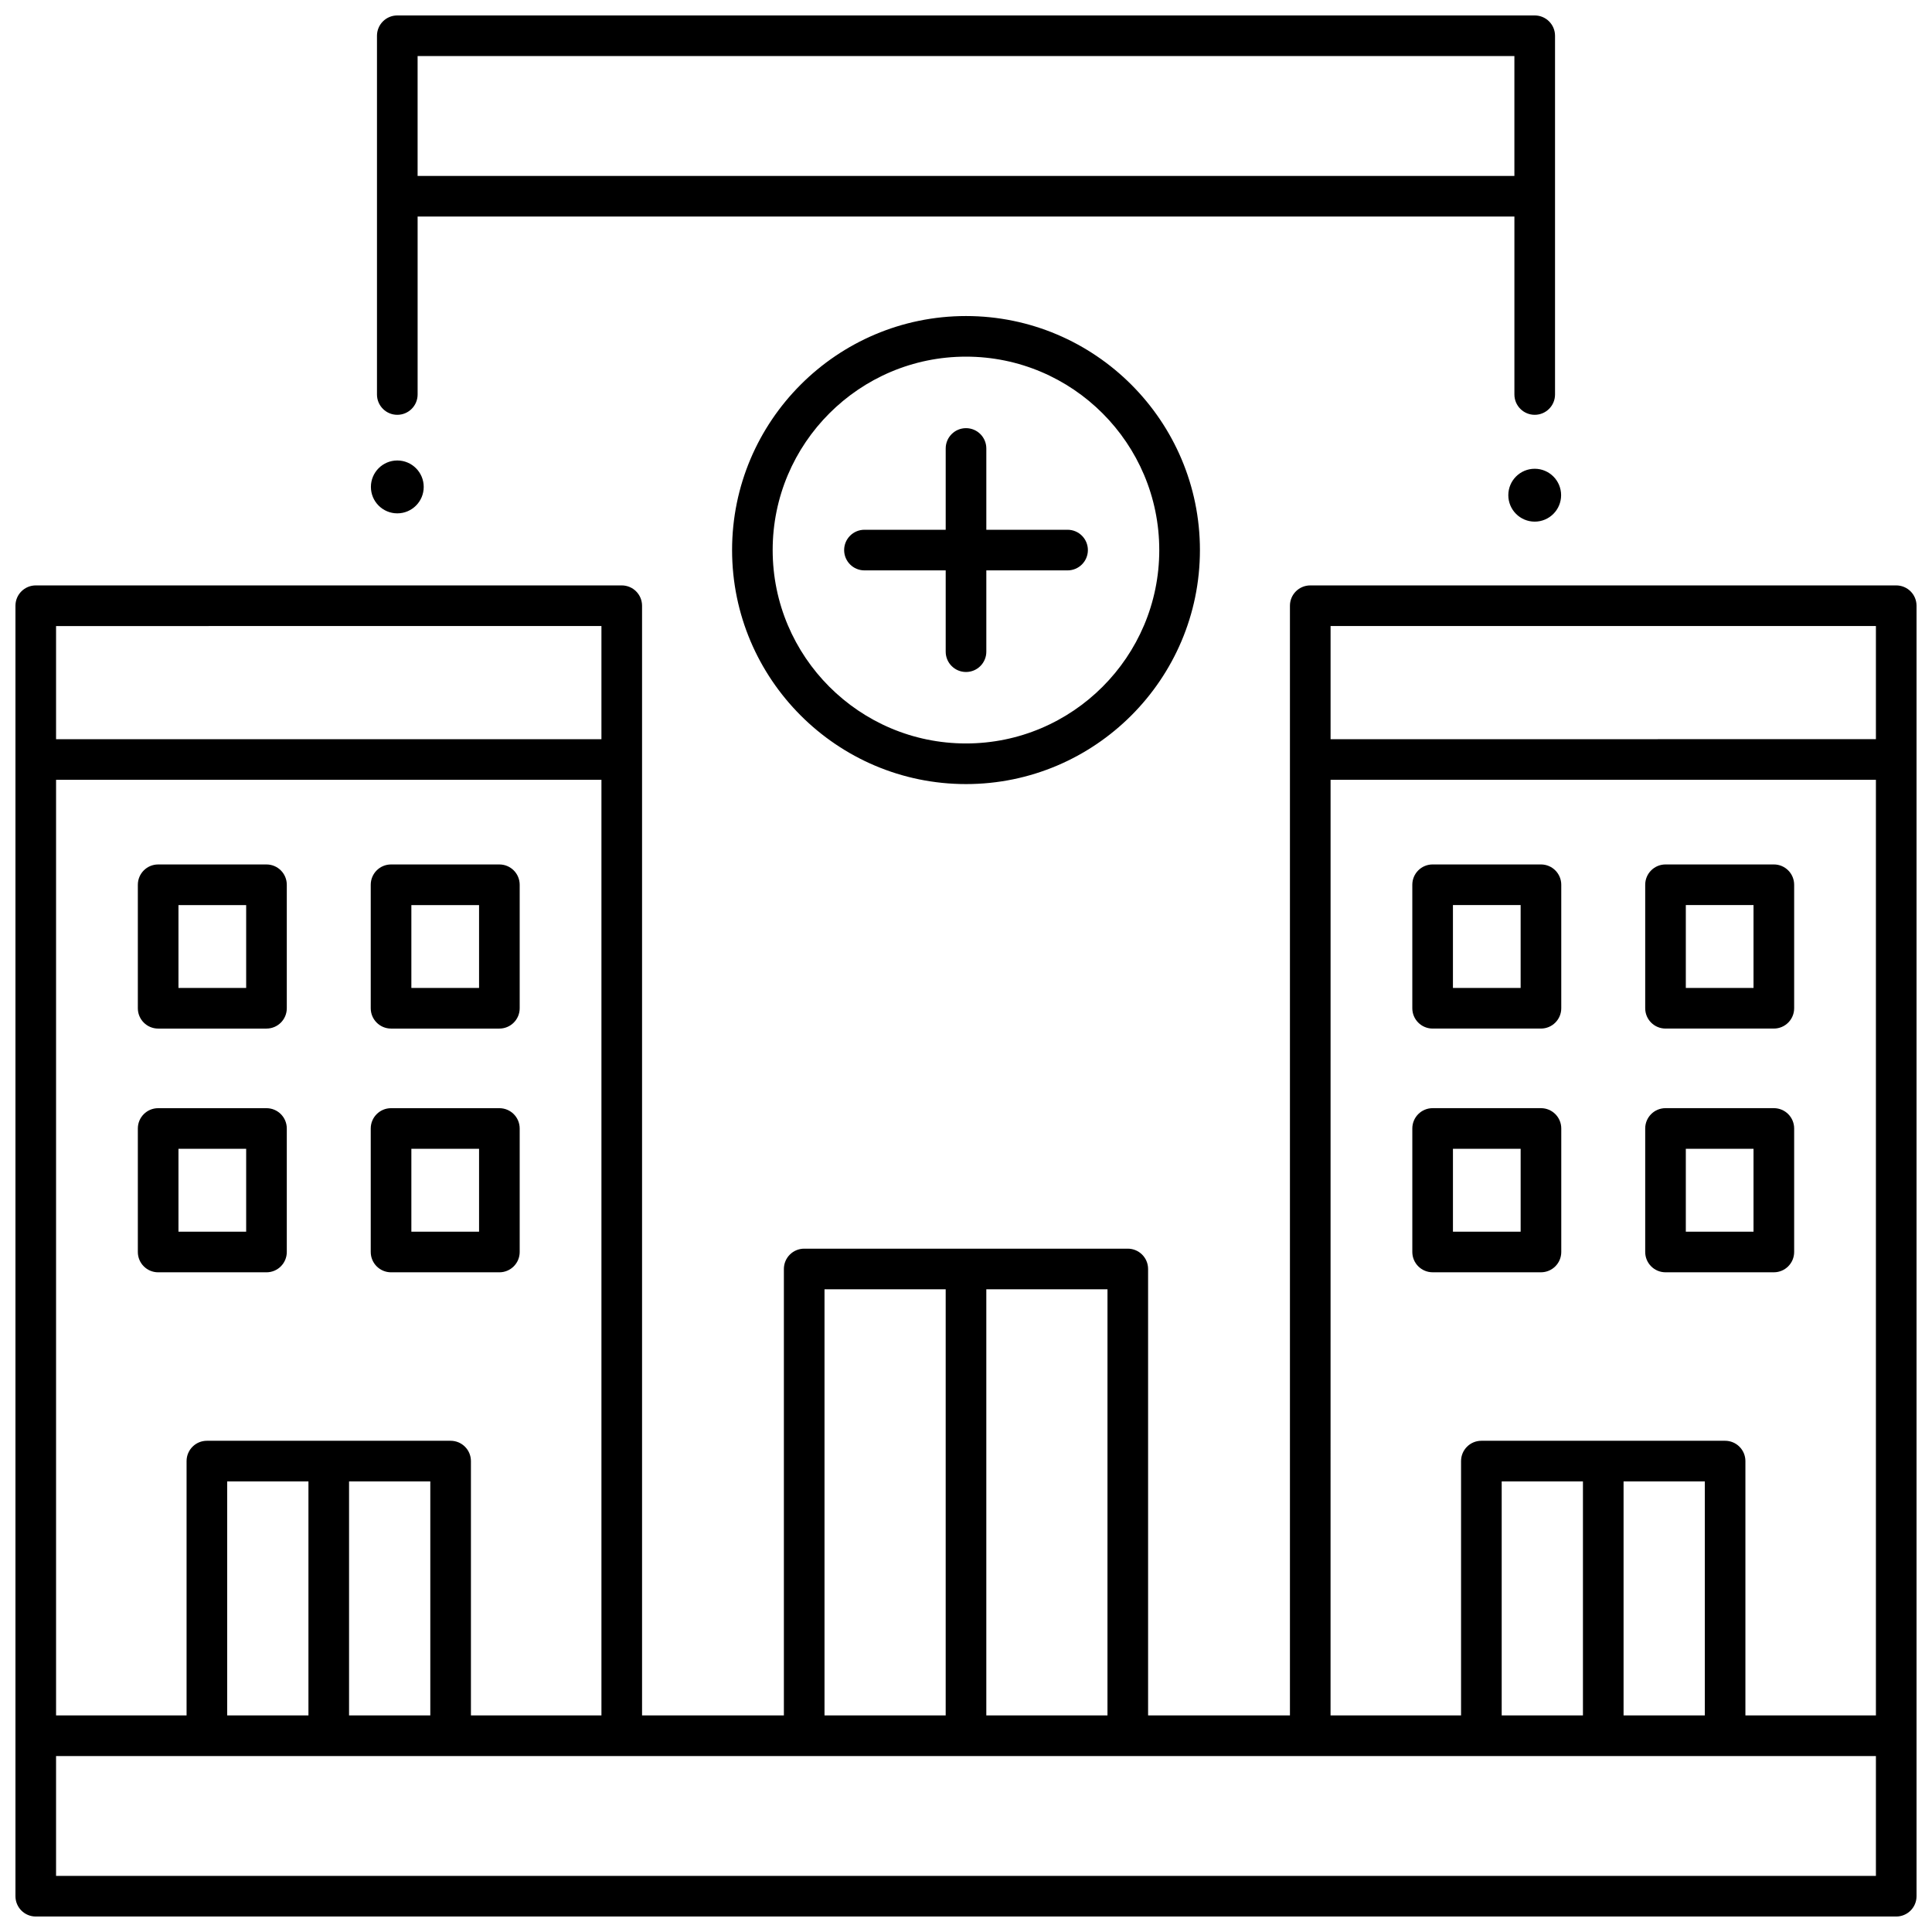
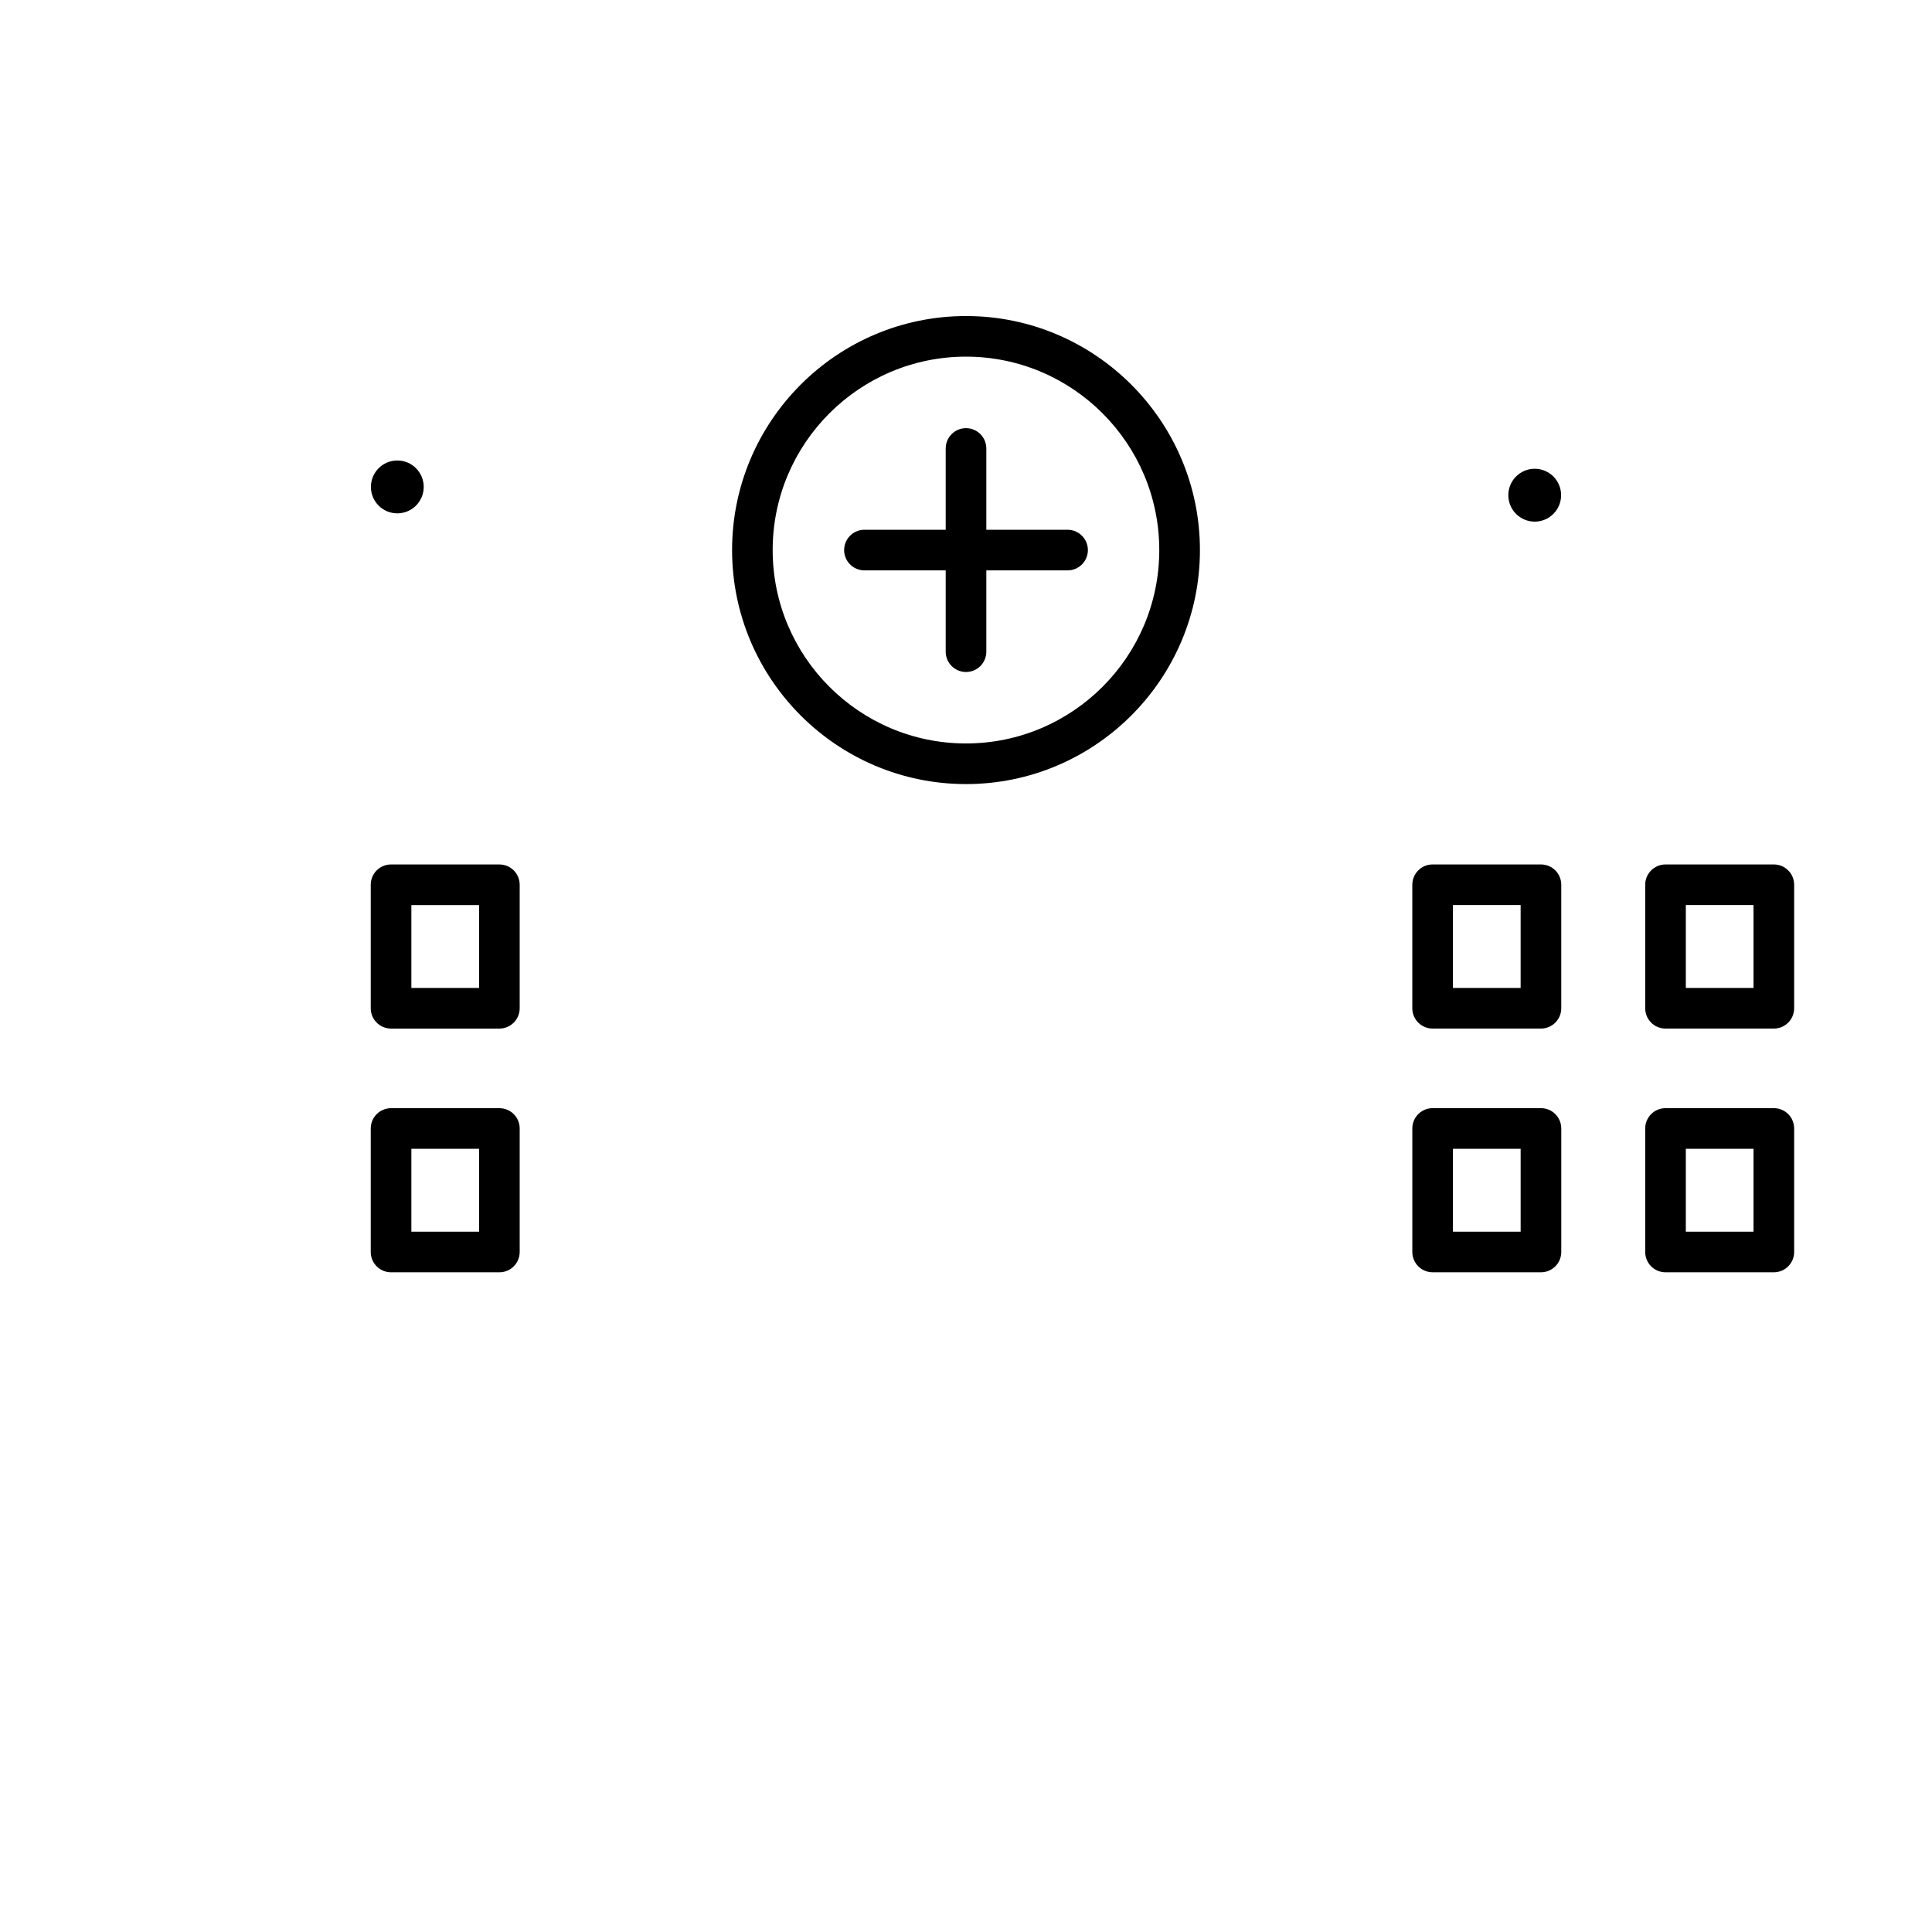
<svg xmlns="http://www.w3.org/2000/svg" width="800px" height="800px" version="1.1" viewBox="144 144 512 512">
  <defs>
    <clipPath id="b">
-       <path d="m243 148.09h314v105.91h-314z" />
-     </clipPath>
+       </clipPath>
    <clipPath id="a">
-       <path d="m148.09 299h503.81v352.9h-503.81z" />
-     </clipPath>
+       </clipPath>
  </defs>
-   <path d="m214.62 373.09h-28.707c-2.973 0-5.383 2.41-5.383 5.383v32.727c0 2.973 2.41 5.383 5.383 5.383h28.707c2.973 0 5.383-2.41 5.383-5.383v-32.727c0-2.973-2.41-5.383-5.383-5.383zm-5.383 32.727h-17.941v-21.961h17.941z" />
  <path d="m276.34 373.09h-28.707c-2.973 0-5.383 2.41-5.383 5.383v32.727c0 2.973 2.41 5.383 5.383 5.383h28.707c2.973 0 5.383-2.41 5.383-5.383v-32.727c0-2.973-2.41-5.383-5.383-5.383zm-5.383 32.727h-17.941v-21.961h17.941z" />
  <path d="m276.34 437.68h-28.707c-2.973 0-5.383 2.41-5.383 5.383v32.727c0 2.973 2.41 5.383 5.383 5.383h28.707c2.973 0 5.383-2.41 5.383-5.383v-32.727c0-2.973-2.41-5.383-5.383-5.383zm-5.383 32.73h-17.941v-21.965h17.941z" />
-   <path d="m214.62 437.68h-28.707c-2.973 0-5.383 2.41-5.383 5.383v32.727c0 2.973 2.41 5.383 5.383 5.383h28.707c2.973 0 5.383-2.41 5.383-5.383v-32.727c0-2.973-2.41-5.383-5.383-5.383zm-5.383 32.73h-17.941v-21.965h17.941z" />
  <g clip-path="url(#b)">
-     <path d="m249.29 253.93c2.973 0 5.383-2.41 5.383-5.383v-47.156h290.66v47.156c0 2.973 2.41 5.383 5.383 5.383 2.973 0 5.383-2.41 5.383-5.383v-95.07c0-2.973-2.41-5.383-5.383-5.383h-301.43c-2.973 0-5.383 2.41-5.383 5.383v95.07c0 2.973 2.41 5.383 5.383 5.383zm296.04-95.07v31.766h-290.66v-31.766z" />
+     <path d="m249.29 253.93v-47.156h290.66v47.156c0 2.973 2.41 5.383 5.383 5.383 2.973 0 5.383-2.41 5.383-5.383v-95.07c0-2.973-2.41-5.383-5.383-5.383h-301.43c-2.973 0-5.383 2.41-5.383 5.383v95.07c0 2.973 2.41 5.383 5.383 5.383zm296.04-95.07v31.766h-290.66v-31.766z" />
  </g>
  <g clip-path="url(#a)">
    <path d="m646.52 299.14h-155.29c-2.973 0-5.383 2.41-5.383 5.383v294.08h-37.59v-118.31c0-2.973-2.41-5.383-5.383-5.383h-85.754c-2.973 0-5.383 2.41-5.383 5.383v118.31h-37.586v-294.08c0-2.973-2.41-5.383-5.383-5.383h-155.29c-2.973 0-5.383 2.41-5.383 5.383v341.99c0 2.973 2.41 5.383 5.383 5.383h493.04c2.973 0 5.383-2.41 5.383-5.383v-341.99c0-2.977-2.41-5.383-5.383-5.383zm-5.383 10.762v29.988l-144.52 0.004v-29.988zm-144.52 40.754h144.52v247.95h-34.586v-67.402c0-2.973-2.41-5.383-5.383-5.383h-64.59c-2.973 0-5.383 2.41-5.383 5.383v67.402h-34.586zm45.348 247.95v-62.02h21.531v62.02zm32.297-62.02h21.531v62.02h-21.531zm-136.77 62.02h-32.109v-112.93h32.113zm-74.988-112.93h32.113v112.93h-32.113zm-93.703 112.93v-67.402c0-2.973-2.41-5.383-5.383-5.383h-64.59c-2.973 0-5.383 2.41-5.383 5.383v67.402h-34.586v-247.95h144.53v247.95zm-64.59 0v-62.02h21.531v62.02zm32.293-62.02h21.531v62.02h-21.531zm66.883-226.68v29.988l-144.53 0.004v-29.988zm337.75 331.23h-482.28v-31.766h482.28z" />
  </g>
  <path d="m523.66 416.58h28.707c2.973 0 5.383-2.41 5.383-5.383v-32.727c0-2.973-2.41-5.383-5.383-5.383h-28.707c-2.973 0-5.383 2.41-5.383 5.383v32.727c0 2.973 2.41 5.383 5.383 5.383zm5.383-32.727h17.941v21.965h-17.941z" />
  <path d="m585.38 416.58h28.707c2.973 0 5.383-2.41 5.383-5.383v-32.727c0-2.973-2.41-5.383-5.383-5.383h-28.707c-2.973 0-5.383 2.41-5.383 5.383v32.727c0 2.973 2.406 5.383 5.383 5.383zm5.379-32.727h17.941v21.965h-17.941z" />
  <path d="m585.38 481.17h28.707c2.973 0 5.383-2.41 5.383-5.383v-32.73c0-2.973-2.41-5.383-5.383-5.383h-28.707c-2.973 0-5.383 2.41-5.383 5.383v32.727c0 2.977 2.406 5.387 5.383 5.387zm5.379-32.73h17.941v21.965h-17.941z" />
  <path d="m552.37 481.17c2.973 0 5.383-2.41 5.383-5.383v-32.73c0-2.973-2.41-5.383-5.383-5.383h-28.707c-2.973 0-5.383 2.41-5.383 5.383v32.727c0 2.973 2.41 5.383 5.383 5.383zm-23.324-32.73h17.941v21.965h-17.941z" />
  <path d="m338.01 289.77c0 34.199 27.809 62.02 61.992 62.02s61.992-27.824 61.992-62.02c-0.004-34.195-27.812-62.016-61.992-62.016-34.184 0-61.992 27.82-61.992 62.016zm113.21 0c0 28.262-22.98 51.254-51.227 51.254s-51.227-22.992-51.227-51.254c0.004-28.262 22.984-51.254 51.23-51.254s51.223 22.992 51.223 51.254z" />
  <path d="m394.62 262.85v21.543h-21.531c-2.973 0-5.383 2.41-5.383 5.383s2.41 5.383 5.383 5.383h21.531v21.543c0 2.973 2.41 5.383 5.383 5.383s5.383-2.41 5.383-5.383v-21.543h21.531c2.973 0 5.383-2.41 5.383-5.383s-2.41-5.383-5.383-5.383h-21.531v-21.543c0-2.973-2.41-5.383-5.383-5.383-2.977 0-5.383 2.41-5.383 5.383z" />
  <path d="m256.29 273.04c0 3.867-3.133 7.004-7 7.004-3.863 0-6.996-3.137-6.996-7.004 0-3.871 3.133-7.008 6.996-7.008 3.867 0 7 3.137 7 7.008" />
  <path d="m557.71 275.23c0 3.871-3.133 7.008-6.996 7.008-3.863 0-6.996-3.137-6.996-7.008 0-3.867 3.133-7.004 6.996-7.004 3.863 0 6.996 3.137 6.996 7.004" />
</svg>